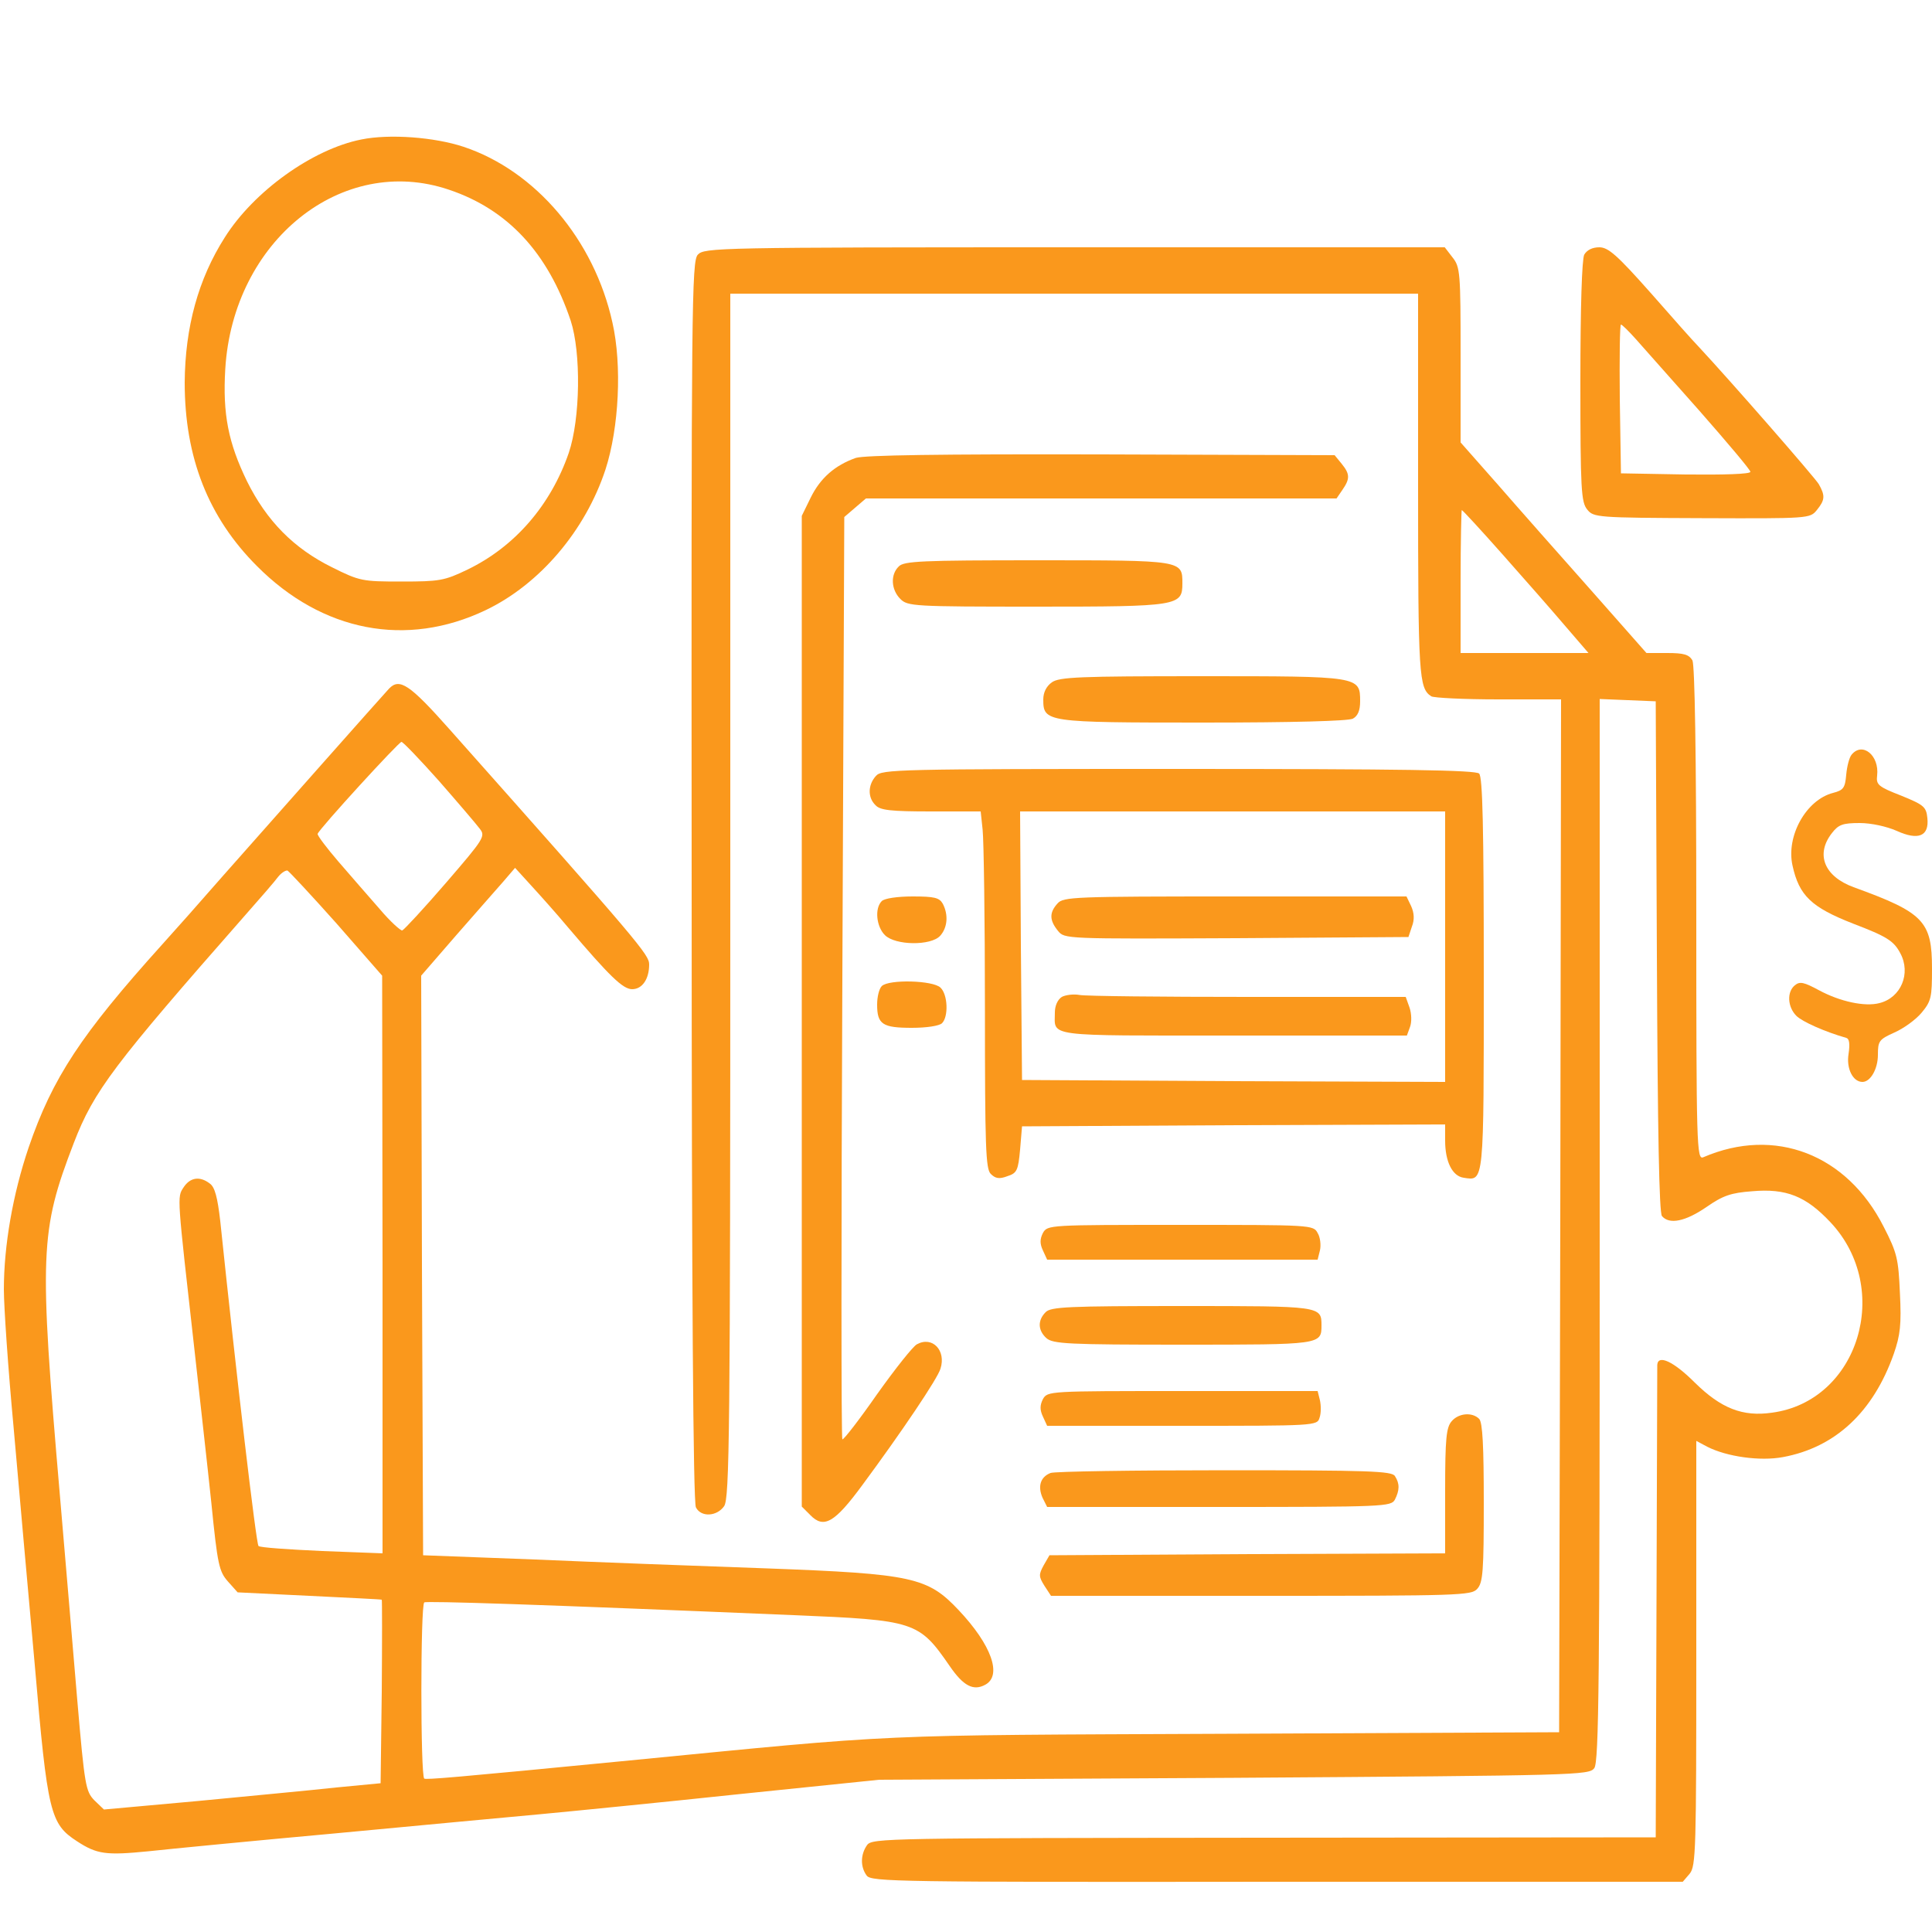
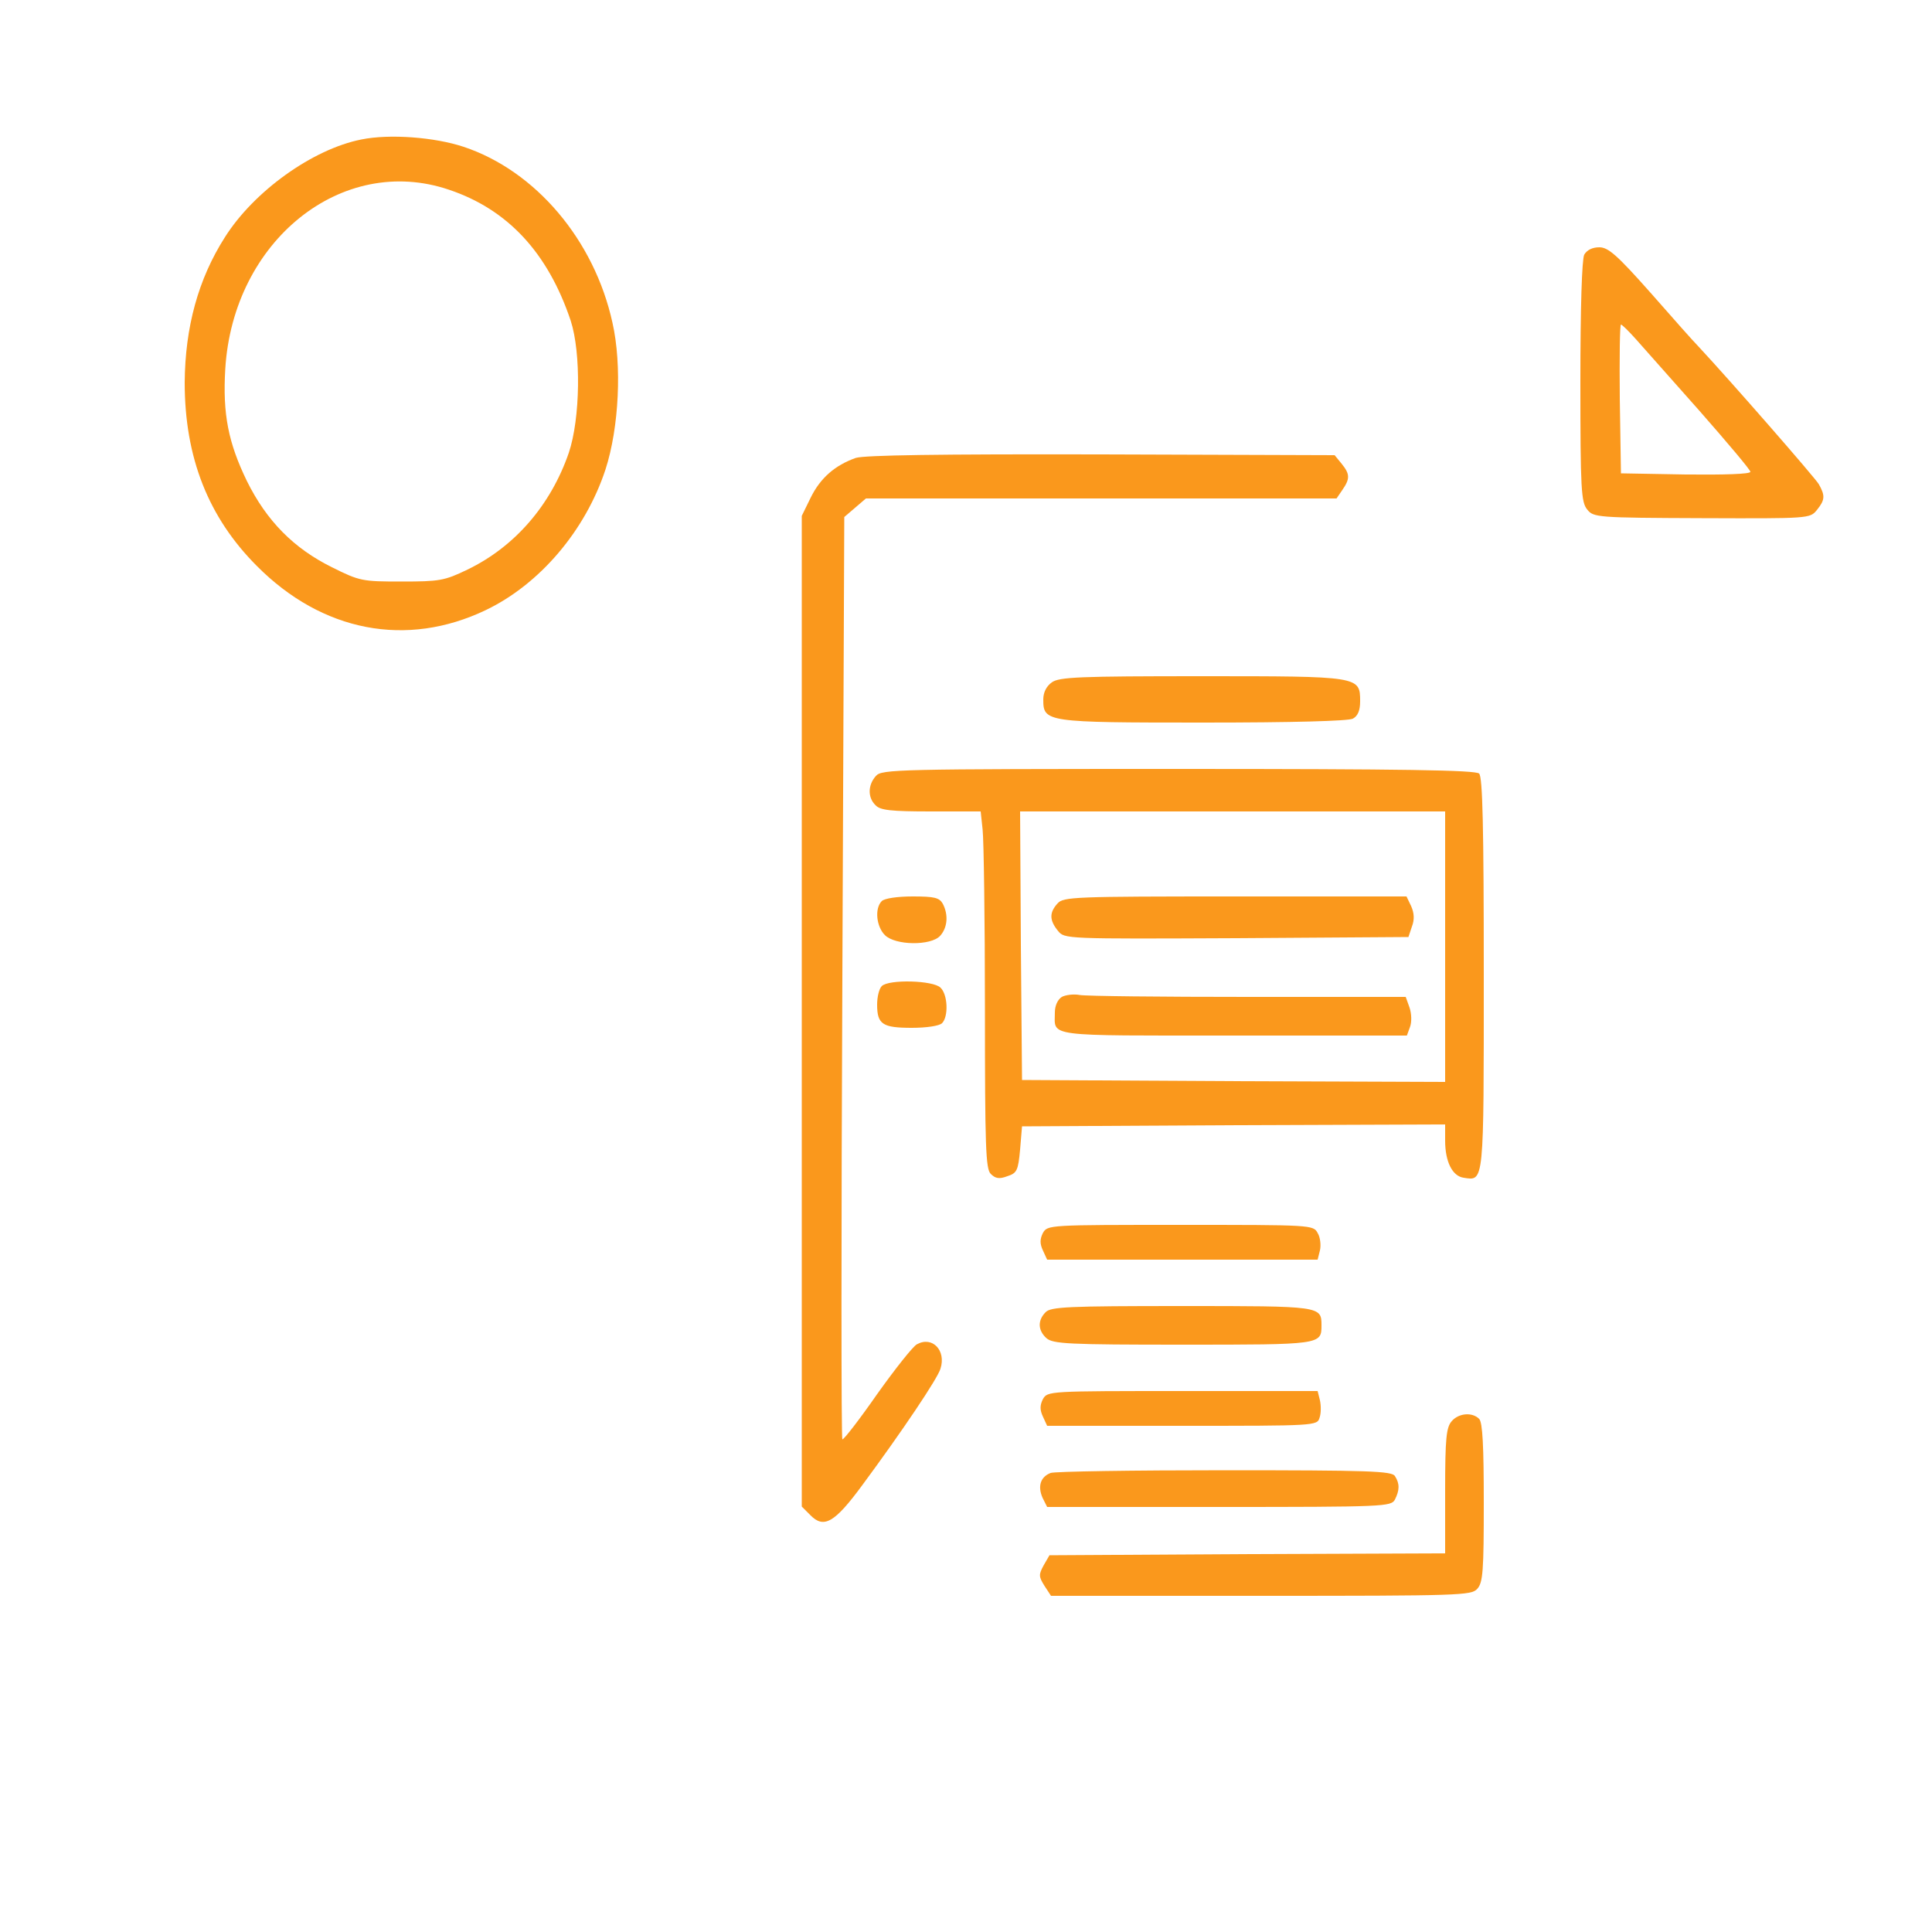
<svg xmlns="http://www.w3.org/2000/svg" version="1.0" width="70pt" height="70pt" viewBox="0 0 500 500" preserveAspectRatio="xMidYMid meet">
  <g transform="translate(0,500) scale(0.1,-0.1)" fill="#fa981c" stroke="none">
    <path d="M935 4639 c-126 -25 -278 -134 -353 -253 -69 -108 -103 -233 -104 -376 0 -194 61 -349 187 -475 169 -170 387 -212 592 -114 140 67 258 206 310 364 35 108 43 270 18 380 -47 214 -199 393 -385 455 -75 25 -192 34 -265 19z m227 -130 c152 -51 256 -163 315 -339 27 -83 25 -253 -5 -342 -47 -136 -140 -243 -262 -302 -60 -29 -73 -31 -171 -31 -101 0 -108 1 -180 37 -99 49 -169 120 -220 223 -48 99 -63 173 -56 290 20 332 302 558 579 464z" />
-     <path d="M1806 4341 c-16 -17 -17 -126 -16 -1621 0 -1061 4 -1609 11 -1621 13 -26 54 -24 73 3 14 20 16 187 16 1580 l0 1558 890 0 890 0 0 -496 c0 -494 2 -525 34 -546 6 -4 84 -8 174 -8 l162 0 -2 -1337 -3 -1336 -860 -4 c-931 -4 -838 0 -1545 -69 -462 -45 -526 -50 -532 -47 -10 5 -10 450 0 456 6 4 290 -5 956 -33 314 -13 324 -16 404 -132 35 -51 61 -65 92 -48 44 24 16 103 -69 193 -80 85 -119 94 -496 108 -170 6 -440 16 -600 23 l-290 11 -3 750 -2 750 91 105 c51 58 105 120 122 139 l30 35 41 -45 c22 -24 66 -73 96 -109 108 -127 142 -160 166 -160 26 0 44 26 44 64 0 25 -22 52 -517 609 -103 116 -129 133 -156 105 -17 -18 -309 -348 -432 -487 -55 -63 -125 -142 -155 -175 -210 -233 -284 -345 -346 -526 -41 -121 -64 -254 -64 -367 0 -45 11 -205 25 -355 13 -150 38 -428 55 -617 33 -384 40 -411 109 -456 52 -34 75 -37 186 -26 55 6 271 27 480 46 209 20 450 42 535 50 85 8 317 31 515 52 l360 37 918 5 c894 6 919 7 933 25 12 17 14 223 14 1393 l0 1374 73 -3 72 -3 3 -659 c2 -462 6 -663 13 -673 19 -23 61 -14 115 23 43 30 64 37 118 41 89 8 140 -13 203 -80 162 -172 73 -463 -151 -493 -76 -11 -132 11 -200 78 -55 55 -95 73 -97 46 0 -7 -1 -285 -2 -618 l-2 -605 -1014 -1 c-976 -1 -1014 -1 -1027 -19 -17 -24 -18 -56 -1 -79 12 -16 77 -17 1062 -16 l1050 0 18 21 c16 20 17 62 17 570 l0 550 28 -15 c51 -26 137 -38 196 -27 136 25 234 117 287 267 17 49 20 76 16 157 -4 89 -7 104 -42 172 -95 188 -282 260 -467 180 -17 -7 -18 27 -18 630 0 419 -4 643 -10 656 -9 15 -22 19 -65 19 l-54 0 -143 162 c-79 89 -187 211 -240 272 l-98 111 0 226 c0 214 -1 228 -21 253 l-20 26 -958 0 c-925 0 -958 -1 -975 -19z m2081 -774 c55 -62 128 -145 162 -185 l62 -72 -166 0 -165 0 0 185 c0 102 2 185 3 185 2 0 49 -51 104 -113z m-2751 -588 c49 -56 96 -111 105 -123 16 -20 13 -25 -87 -141 -57 -66 -108 -121 -113 -123 -4 -1 -31 23 -58 55 -28 32 -76 87 -107 123 -31 36 -55 68 -54 72 5 14 210 238 217 238 4 0 48 -46 97 -101z m-265 -369 l118 -135 1 -748 0 -747 -157 6 c-87 4 -161 9 -164 13 -6 5 -57 439 -99 841 -7 61 -14 88 -27 97 -26 20 -51 16 -68 -10 -17 -26 -17 -18 29 -427 13 -118 33 -294 43 -390 16 -160 20 -177 43 -203 l25 -28 185 -9 c102 -5 186 -9 188 -10 1 0 1 -107 0 -237 l-3 -238 -115 -11 c-63 -7 -224 -22 -358 -35 l-243 -22 -25 24 c-22 23 -25 37 -44 259 -11 129 -31 368 -45 530 -54 628 -52 683 36 912 52 135 103 202 444 590 39 44 77 88 85 99 8 10 19 17 24 16 4 -2 61 -63 127 -137z" />
    <path d="M4100 4341 c-6 -12 -10 -135 -10 -329 0 -280 2 -312 18 -331 16 -20 26 -21 296 -22 278 -1 280 -1 298 21 21 26 22 37 5 67 -10 17 -229 268 -313 358 -11 11 -66 73 -123 138 -86 97 -109 117 -132 117 -18 0 -32 -7 -39 -19z m133 -218 c18 -20 92 -104 165 -186 72 -82 132 -153 132 -158 0 -6 -68 -8 -167 -7 l-168 3 -3 193 c-1 105 0 192 3 192 3 0 20 -17 38 -37z" />
    <path d="M2215 3815 c-54 -19 -92 -52 -117 -103 l-23 -47 0 -1282 0 -1282 22 -22 c35 -36 63 -20 135 78 102 138 195 276 202 301 15 47 -21 85 -61 63 -10 -5 -56 -63 -103 -129 -46 -66 -87 -119 -90 -117 -3 2 -3 539 0 1195 l5 1192 28 24 28 24 609 0 609 0 15 22 c20 29 20 41 -2 68 l-18 22 -603 2 c-425 1 -612 -2 -636 -9z" />
-     <path d="M2326 3534 c-22 -21 -20 -60 4 -84 19 -19 33 -20 353 -20 367 0 377 2 377 60 0 60 2 60 -375 60 -299 0 -346 -2 -359 -16z" />
+     <path d="M2326 3534 z" />
    <path d="M2722 3234 c-14 -10 -22 -26 -22 -44 0 -59 6 -60 413 -60 235 0 375 4 388 10 13 7 19 21 19 45 0 65 -1 65 -410 65 -315 0 -369 -2 -388 -16z" />
-     <path d="M4792 3047 c-6 -7 -12 -30 -14 -52 -3 -34 -7 -40 -34 -47 -70 -18 -122 -112 -105 -188 17 -78 49 -108 156 -150 89 -34 106 -45 123 -77 28 -52 2 -115 -54 -129 -38 -10 -102 4 -156 33 -39 21 -50 24 -63 13 -21 -17 -19 -56 4 -79 15 -15 73 -41 129 -57 8 -2 10 -15 6 -42 -6 -37 11 -72 36 -72 21 0 40 34 40 70 0 36 3 40 43 58 23 10 55 33 70 51 25 30 27 40 27 114 0 123 -21 145 -203 211 -76 28 -99 85 -56 140 17 22 28 26 72 26 30 0 70 -9 95 -20 57 -26 85 -14 80 33 -3 29 -9 34 -68 58 -59 23 -65 28 -62 52 6 52 -38 88 -66 54z" />
    <path d="M2267 2992 c-21 -23 -22 -56 -1 -76 12 -13 40 -16 144 -16 l128 0 5 -47 c3 -27 6 -234 6 -462 0 -361 2 -416 15 -429 12 -12 22 -14 43 -6 25 8 28 15 33 69 l5 60 548 3 547 2 0 -42 c0 -55 19 -92 48 -96 53 -8 52 -20 52 527 0 381 -3 510 -12 519 -9 9 -196 12 -778 12 -730 0 -768 -1 -783 -18z m1473 -442 l0 -350 -547 2 -548 3 -3 348 -2 347 550 0 550 0 0 -350z" />
    <path d="M2737 2662 c-22 -24 -21 -44 1 -71 17 -21 18 -21 462 -19 l445 3 9 27 c7 18 6 35 -2 53 l-12 25 -443 0 c-417 0 -445 -1 -460 -18z" />
    <path d="M2748 2420 c-11 -7 -18 -23 -18 -40 0 -64 -32 -60 461 -60 l450 0 8 22 c5 13 4 35 -1 50 l-10 28 -408 0 c-224 0 -420 2 -436 5 -16 3 -37 0 -46 -5z" />
    <path d="M2282 2668 c-19 -19 -14 -66 8 -88 27 -27 119 -28 143 -2 19 21 22 54 7 83 -9 16 -22 19 -78 19 -40 0 -73 -5 -80 -12z" />
    <path d="M2282 2448 c-7 -7 -12 -28 -12 -48 0 -51 14 -60 90 -60 38 0 71 5 78 12 17 17 15 74 -4 92 -19 19 -134 22 -152 4z" />
    <path d="M2699 1809 c-8 -16 -8 -28 0 -45 l11 -24 350 0 350 0 6 24 c3 13 1 34 -6 45 -11 21 -16 21 -355 21 -341 0 -344 0 -356 -21z" />
    <path d="M2706 1604 c-21 -21 -20 -47 2 -67 17 -15 56 -17 353 -17 358 0 359 0 359 50 0 50 -1 50 -361 50 -294 0 -340 -2 -353 -16z" />
    <path d="M2699 1379 c-8 -16 -8 -28 0 -45 l11 -24 349 0 c345 0 350 0 356 21 4 11 4 31 1 45 l-6 24 -350 0 c-346 0 -349 0 -361 -21z" />
    <path d="M3757 1322 c-14 -16 -17 -44 -17 -180 l0 -162 -512 -2 -512 -3 -15 -26 c-13 -24 -13 -29 2 -53 l17 -26 544 0 c513 0 544 1 559 18 15 16 17 47 17 223 0 146 -3 208 -12 217 -18 18 -53 15 -71 -6z" />
    <path d="M2719 1188 c-26 -10 -34 -34 -21 -64 l12 -24 444 0 c430 0 446 1 456 19 12 24 13 41 0 61 -8 13 -68 15 -440 15 -237 0 -440 -3 -451 -7z" />
  </g>
</svg>